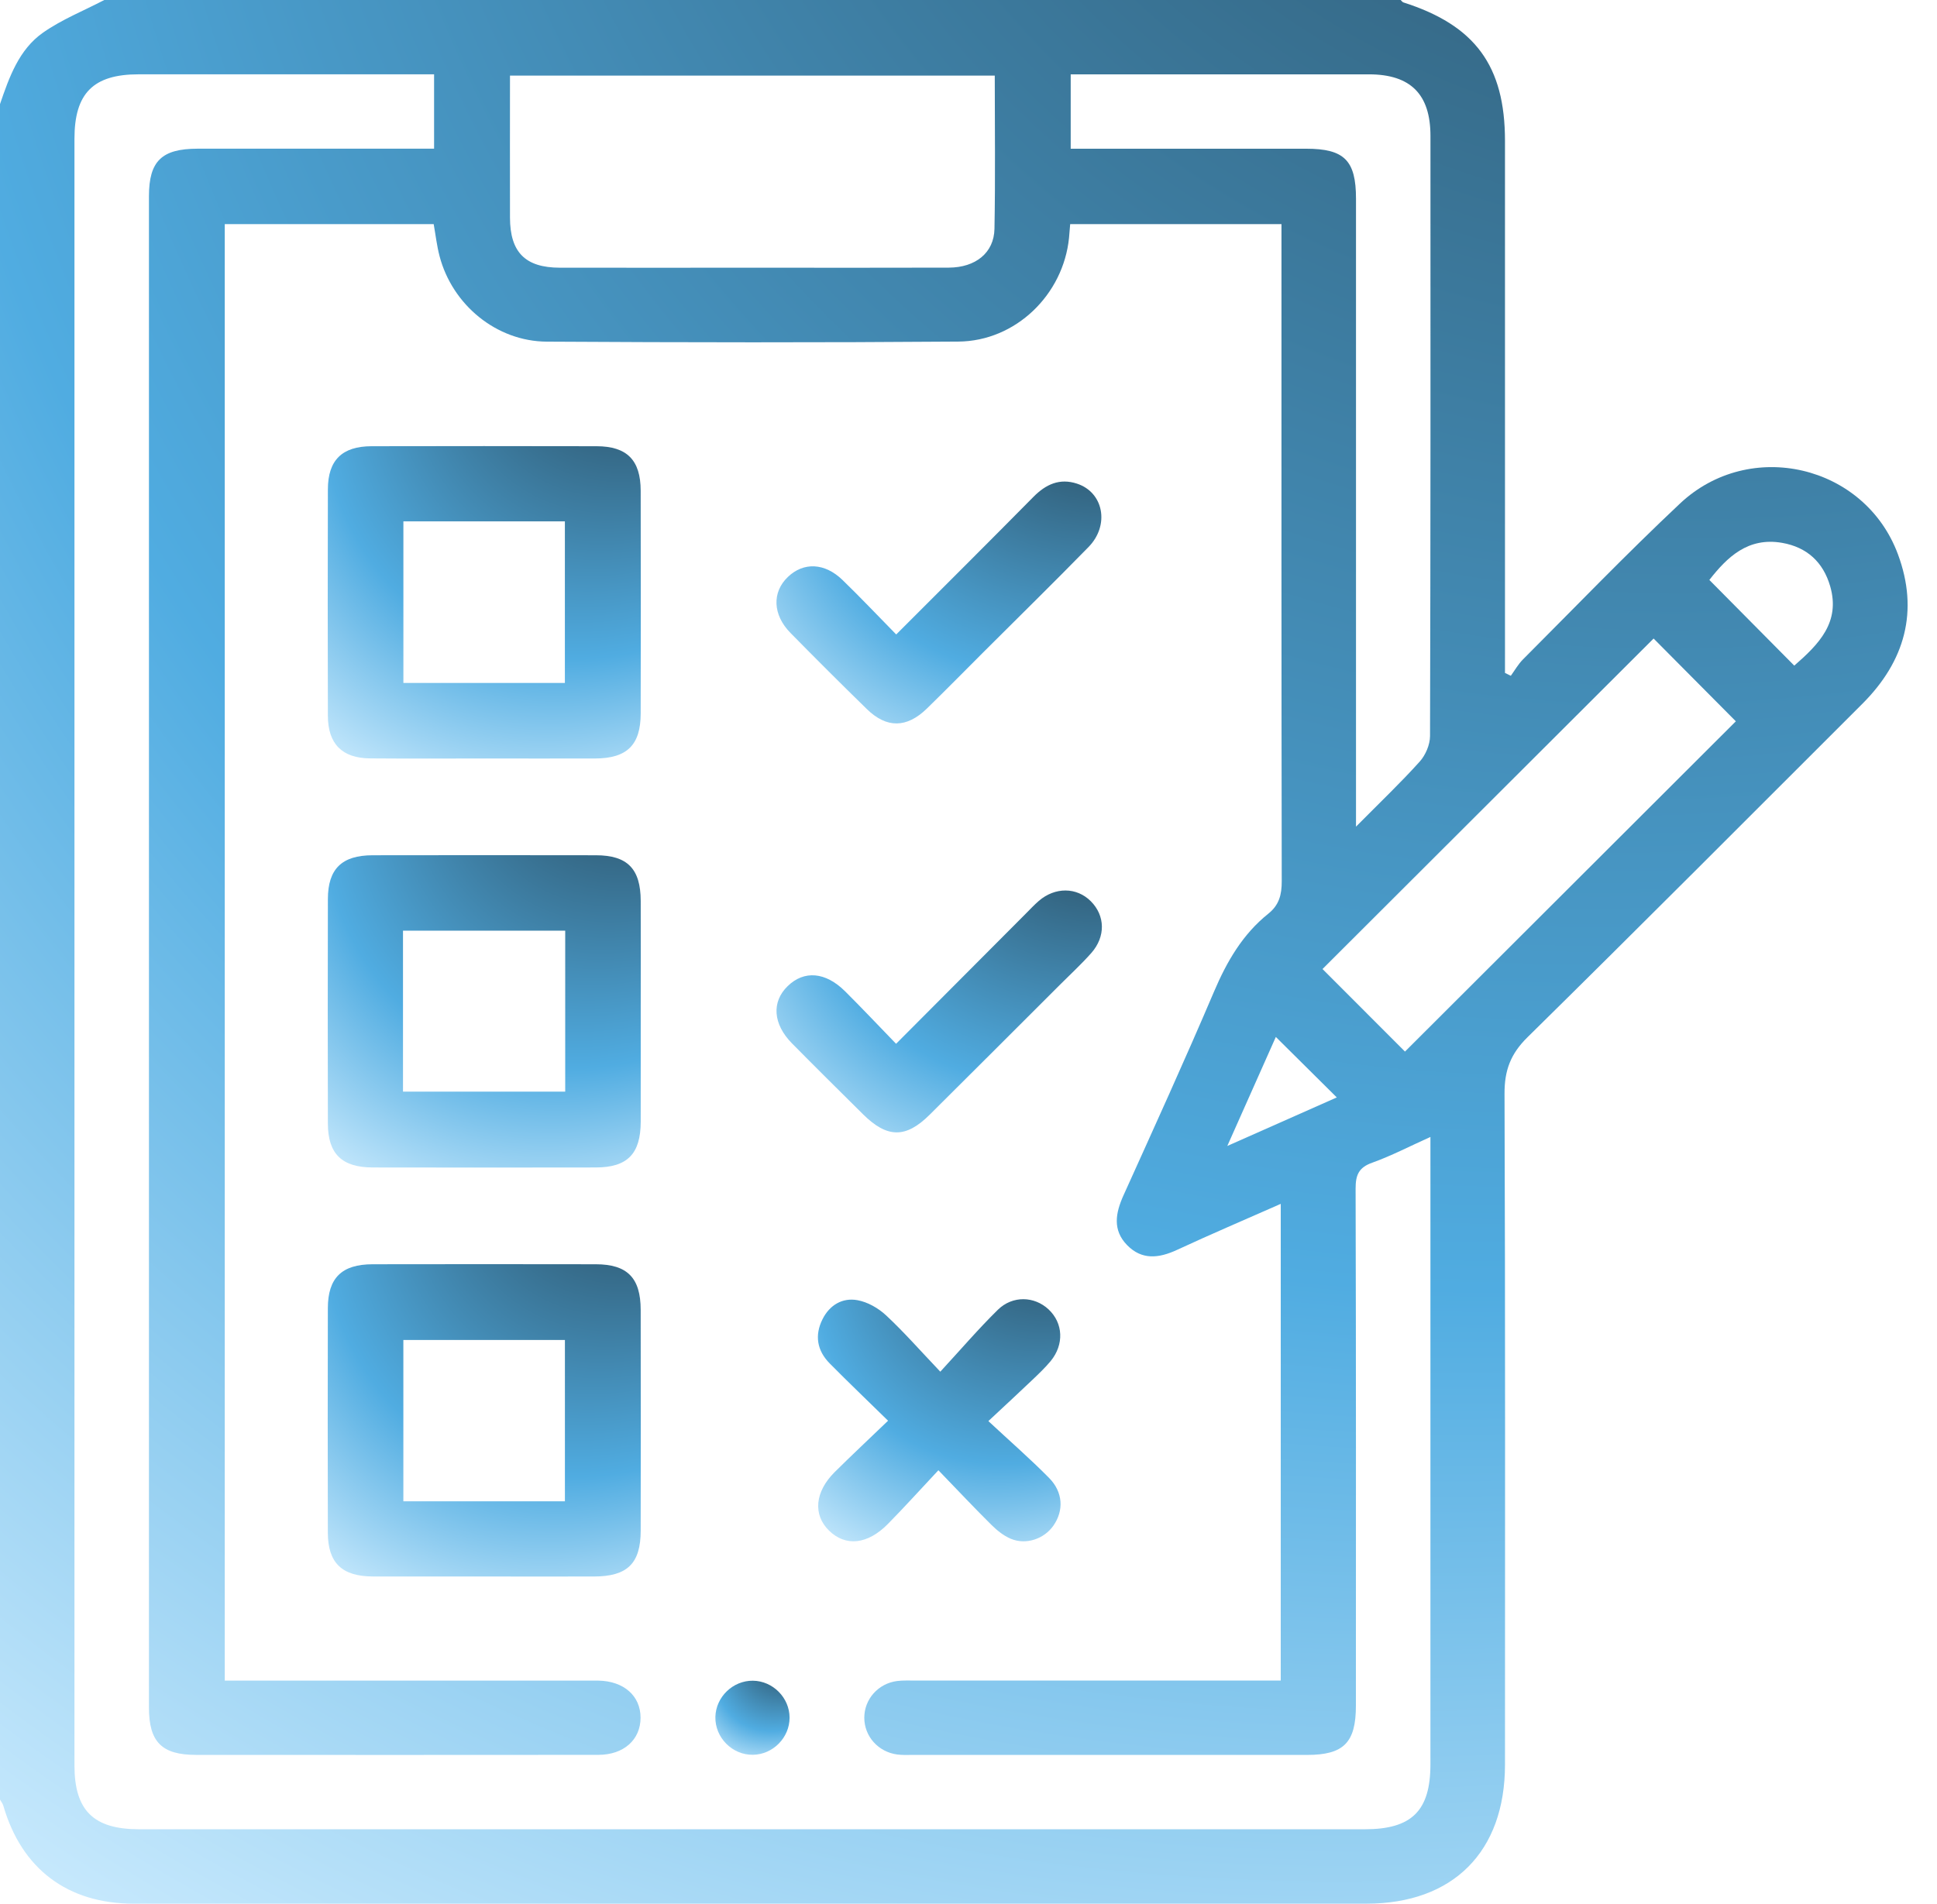
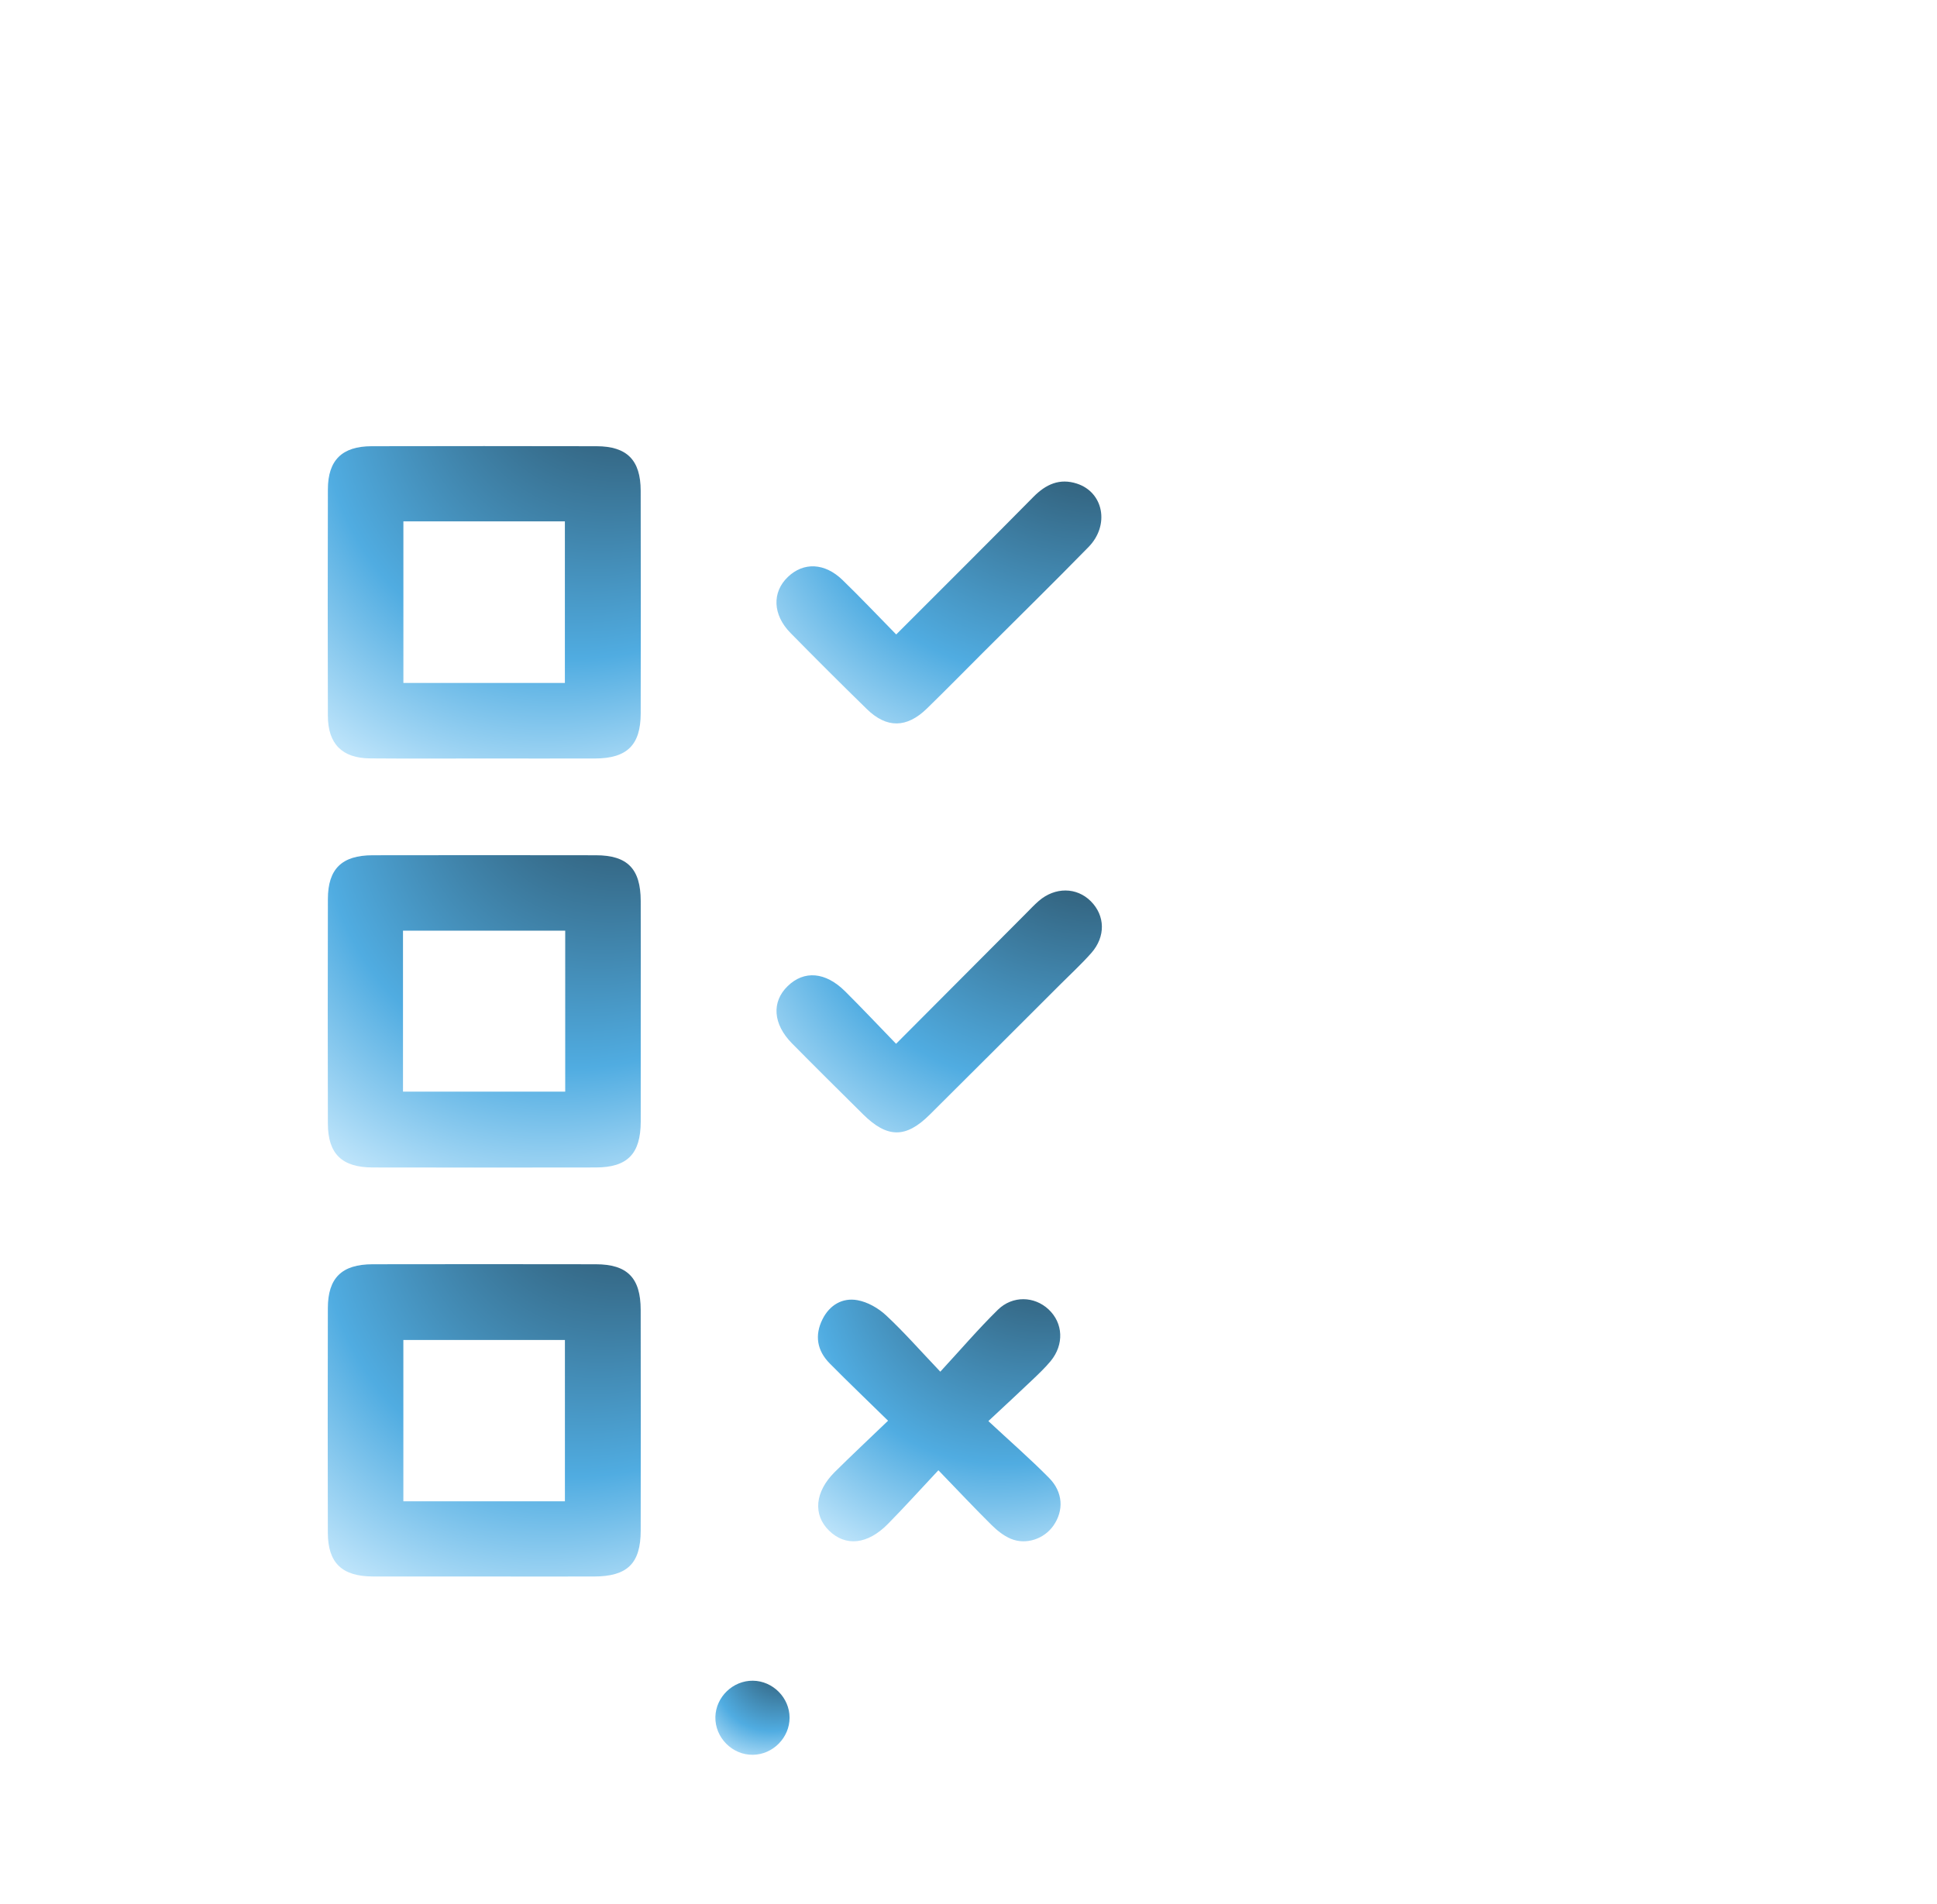
<svg xmlns="http://www.w3.org/2000/svg" width="59" height="58" viewBox="0 0 59 58" fill="none">
-   <path d="M0 54.828C0 37.61 0 20.39 0 3.172C0.281 2.351 0.575 1.511 1.311 0.994C1.884 0.592 2.551 0.327 3.177 0C16.338 0 29.502 0 42.664 0C42.691 0.025 42.714 0.062 42.745 0.073C44.932 0.77 45.84 2.004 45.841 4.287C45.841 9.497 45.841 14.706 45.841 19.916V20.502C45.9 20.531 45.959 20.56 46.019 20.589C46.14 20.422 46.243 20.237 46.387 20.092C47.975 18.502 49.535 16.88 51.172 15.341C53.3 13.339 56.797 14.162 57.809 16.884C58.454 18.619 58.024 20.146 56.726 21.443C53.331 24.834 49.946 28.235 46.527 31.601C46.012 32.108 45.824 32.61 45.827 33.322C45.852 40.136 45.842 46.95 45.841 53.764C45.841 56.416 44.262 57.999 41.619 57.999C33.432 57.999 25.245 57.999 17.058 57.999C12.729 57.999 8.398 58.001 4.069 57.999C2.059 57.998 0.659 56.939 0.103 55.019C0.084 54.95 0.035 54.891 0 54.828ZM39.013 36.677C37.91 37.164 36.871 37.607 35.847 38.082C35.299 38.335 34.782 38.396 34.333 37.937C33.882 37.476 33.978 36.957 34.221 36.418C35.152 34.356 36.091 32.297 36.977 30.215C37.369 29.294 37.85 28.462 38.636 27.834C38.964 27.57 39.042 27.255 39.041 26.848C39.03 20.372 39.033 13.896 39.033 7.421C39.033 7.222 39.033 7.023 39.033 6.829H32.597C32.584 6.988 32.575 7.118 32.562 7.246C32.388 8.977 30.938 10.393 29.192 10.407C25.013 10.439 20.834 10.434 16.654 10.409C15.12 10.4 13.778 9.287 13.389 7.805C13.305 7.485 13.268 7.152 13.21 6.829H6.846V51.203C7.091 51.203 7.297 51.203 7.502 51.203C10.926 51.203 14.348 51.203 17.771 51.203C17.922 51.203 18.073 51.2 18.225 51.203C19 51.217 19.511 51.666 19.511 52.333C19.511 53.002 19.001 53.464 18.226 53.465C14.141 53.469 10.056 53.468 5.971 53.466C4.928 53.466 4.537 53.072 4.537 52.025C4.537 36.677 4.537 21.328 4.537 5.978C4.537 4.908 4.925 4.531 6.02 4.53C8.214 4.529 10.407 4.53 12.601 4.53C12.804 4.53 13.006 4.53 13.222 4.53V2.264C12.995 2.264 12.807 2.264 12.621 2.264C9.822 2.264 7.023 2.264 4.225 2.264C2.842 2.264 2.268 2.84 2.268 4.227C2.268 20.747 2.268 37.266 2.268 53.786C2.268 55.16 2.848 55.732 4.241 55.732C16.684 55.732 29.128 55.732 41.571 55.732C43.001 55.732 43.57 55.169 43.57 53.755C43.57 47.582 43.57 41.409 43.57 35.234V34.639C42.928 34.928 42.377 35.216 41.796 35.424C41.379 35.572 41.29 35.807 41.291 36.22C41.305 41.469 41.302 46.717 41.3 51.966C41.3 53.093 40.93 53.467 39.811 53.467C35.802 53.467 31.793 53.467 27.784 53.467C27.633 53.467 27.479 53.474 27.33 53.454C26.75 53.377 26.327 52.901 26.326 52.335C26.325 51.771 26.748 51.289 27.327 51.215C27.513 51.191 27.704 51.203 27.893 51.201C31.391 51.201 34.889 51.201 38.389 51.201C38.59 51.201 38.79 51.201 39.011 51.201V36.676L39.013 36.677ZM30.301 2.303H15.534C15.534 3.772 15.53 5.203 15.534 6.634C15.537 7.687 16.001 8.154 17.051 8.156C19.055 8.16 21.058 8.156 23.062 8.156C25.009 8.156 26.956 8.161 28.902 8.154C29.718 8.15 30.277 7.701 30.291 6.971C30.32 5.428 30.3 3.883 30.3 2.303H30.301ZM41.303 25.185C42.035 24.446 42.664 23.848 43.242 23.205C43.421 23.008 43.557 22.69 43.558 22.425C43.575 16.331 43.573 10.236 43.571 4.141C43.571 2.872 42.966 2.267 41.7 2.265C38.846 2.263 35.991 2.265 33.137 2.265H32.613V4.531C32.853 4.531 33.058 4.531 33.263 4.531C35.436 4.531 37.61 4.531 39.784 4.531C40.948 4.531 41.303 4.887 41.303 6.055C41.303 12.17 41.303 18.283 41.303 24.397C41.303 24.601 41.303 24.805 41.303 25.184V25.185ZM42.795 32.038C46.177 28.662 49.557 25.288 52.873 21.976C52.042 21.14 51.185 20.276 50.368 19.454C47.017 22.8 43.629 26.182 40.283 29.523C41.099 30.34 41.951 31.191 42.794 32.037L42.795 32.038ZM54.653 20.279C55.399 19.628 56.064 18.959 55.746 17.86C55.533 17.125 55.037 16.671 54.283 16.539C53.238 16.357 52.605 16.98 52.066 17.669C52.937 18.547 53.781 19.401 54.652 20.279H54.653ZM38.861 31.593C38.39 32.65 37.916 33.715 37.383 34.914C38.598 34.375 39.671 33.899 40.718 33.435C40.099 32.821 39.503 32.23 38.862 31.593H38.861Z" fill="url(#paint0_radial_59_117)" />
  <path d="M14.729 23.109C13.577 23.109 12.425 23.115 11.272 23.106C10.421 23.099 9.989 22.665 9.987 21.807C9.981 19.507 9.981 17.207 9.987 14.907C9.989 14.021 10.419 13.597 11.317 13.595C13.602 13.59 15.887 13.59 18.171 13.595C19.098 13.597 19.513 14.017 19.515 14.951C19.52 17.213 19.518 19.476 19.515 21.739C19.514 22.699 19.099 23.105 18.127 23.109C16.993 23.112 15.861 23.109 14.727 23.109H14.729ZM12.287 15.885V20.807H17.206V15.885H12.287Z" fill="url(#paint1_radial_59_117)" />
  <path d="M19.516 30.841C19.516 31.953 19.518 33.065 19.516 34.178C19.513 35.155 19.111 35.567 18.15 35.569C15.884 35.573 13.618 35.573 11.351 35.569C10.414 35.568 9.989 35.153 9.987 34.233C9.982 31.952 9.982 29.671 9.987 27.39C9.989 26.471 10.413 26.058 11.352 26.057C13.618 26.053 15.884 26.053 18.151 26.057C19.113 26.058 19.513 26.47 19.516 27.448C19.52 28.58 19.516 29.71 19.516 30.842V30.841ZM12.275 33.258H17.216V28.355H12.275V33.258Z" fill="url(#paint2_radial_59_117)" />
  <path d="M14.752 48.03C13.619 48.03 12.487 48.034 11.353 48.03C10.414 48.027 9.988 47.615 9.986 46.698C9.981 44.416 9.981 42.135 9.986 39.855C9.988 38.933 10.411 38.52 11.348 38.518C13.613 38.514 15.879 38.514 18.146 38.518C19.108 38.519 19.513 38.931 19.515 39.906C19.518 42.15 19.518 44.392 19.515 46.636C19.514 47.634 19.109 48.029 18.095 48.031C16.981 48.034 15.867 48.031 14.752 48.031V48.03ZM17.207 45.74V40.825H12.286V45.74H17.207Z" fill="url(#paint3_radial_59_117)" />
  <path d="M28.583 44.794C28.024 45.391 27.545 45.922 27.044 46.431C26.424 47.06 25.756 47.125 25.253 46.634C24.757 46.149 24.819 45.45 25.427 44.847C25.935 44.343 26.458 43.854 27.05 43.285C26.422 42.669 25.84 42.114 25.275 41.542C24.888 41.152 24.806 40.687 25.053 40.193C25.269 39.761 25.659 39.528 26.12 39.613C26.431 39.669 26.756 39.857 26.99 40.075C27.526 40.574 28.011 41.128 28.641 41.791C29.271 41.108 29.809 40.479 30.396 39.903C30.846 39.464 31.508 39.491 31.937 39.891C32.386 40.31 32.418 40.965 32 41.471C31.831 41.674 31.638 41.857 31.447 42.039C31.04 42.428 30.626 42.809 30.105 43.296C30.778 43.922 31.388 44.454 31.954 45.028C32.382 45.46 32.405 46.022 32.09 46.476C31.807 46.886 31.254 47.078 30.785 46.88C30.567 46.788 30.367 46.625 30.196 46.456C29.687 45.952 29.196 45.429 28.583 44.794Z" fill="url(#paint4_radial_59_117)" />
  <path d="M27.298 19.33C28.739 17.888 30.116 16.518 31.48 15.136C31.857 14.755 32.276 14.562 32.804 14.735C33.614 14.999 33.807 15.999 33.157 16.665C32.102 17.745 31.024 18.801 29.956 19.868C29.382 20.442 28.814 21.02 28.233 21.587C27.618 22.186 27.005 22.193 26.401 21.601C25.619 20.837 24.844 20.064 24.077 19.283C23.534 18.73 23.512 18.044 23.997 17.579C24.474 17.12 25.12 17.144 25.662 17.67C26.203 18.194 26.721 18.742 27.298 19.33Z" fill="url(#paint5_radial_59_117)" />
  <path d="M27.293 31.802C28.656 30.435 29.946 29.14 31.236 27.845C31.37 27.711 31.498 27.572 31.64 27.449C32.137 27.02 32.794 27.026 33.225 27.457C33.664 27.897 33.682 28.535 33.24 29.036C32.941 29.374 32.606 29.681 32.286 30.002C30.965 31.322 29.644 32.643 28.32 33.959C27.592 34.685 27.023 34.679 26.286 33.947C25.563 33.23 24.838 32.513 24.123 31.788C23.542 31.198 23.498 30.524 23.992 30.044C24.492 29.557 25.142 29.608 25.74 30.201C26.248 30.706 26.738 31.227 27.294 31.801L27.293 31.802Z" fill="url(#paint6_radial_59_117)" />
  <path d="M24.05 52.333C24.051 52.94 23.544 53.454 22.936 53.463C22.306 53.474 21.775 52.938 21.79 52.308C21.805 51.701 22.324 51.199 22.933 51.206C23.542 51.213 24.049 51.725 24.05 52.332V52.333Z" fill="url(#paint7_radial_59_117)" />
  <defs>
    <radialGradient id="paint0_radial_59_117" cx="0" cy="0" r="1" gradientUnits="userSpaceOnUse" gradientTransform="translate(67.705 -40.911) rotate(123.571) scale(122.44 84.115)">
      <stop stop-color="#192227" />
      <stop offset="0.716" stop-color="#50ACE1" />
      <stop offset="1" stop-color="#D1EEFF" />
    </radialGradient>
    <radialGradient id="paint1_radial_59_117" cx="0" cy="0" r="1" gradientUnits="userSpaceOnUse" gradientTransform="translate(21.093 6.877) rotate(123.568) scale(20.095 13.805)">
      <stop stop-color="#192227" />
      <stop offset="0.716" stop-color="#50ACE1" />
      <stop offset="1" stop-color="#D1EEFF" />
    </radialGradient>
    <radialGradient id="paint2_radial_59_117" cx="0" cy="0" r="1" gradientUnits="userSpaceOnUse" gradientTransform="translate(21.093 19.341) rotate(123.57) scale(20.092 13.803)">
      <stop stop-color="#192227" />
      <stop offset="0.716" stop-color="#50ACE1" />
      <stop offset="1" stop-color="#D1EEFF" />
    </radialGradient>
    <radialGradient id="paint3_radial_59_117" cx="0" cy="0" r="1" gradientUnits="userSpaceOnUse" gradientTransform="translate(21.093 31.802) rotate(123.574) scale(20.092 13.803)">
      <stop stop-color="#192227" />
      <stop offset="0.716" stop-color="#50ACE1" />
      <stop offset="1" stop-color="#D1EEFF" />
    </radialGradient>
    <radialGradient id="paint4_radial_59_117" cx="0" cy="0" r="1" gradientUnits="userSpaceOnUse" gradientTransform="translate(33.525 34.38) rotate(123.577) scale(15.572 10.699)">
      <stop stop-color="#192227" />
      <stop offset="0.716" stop-color="#50ACE1" />
      <stop offset="1" stop-color="#D1EEFF" />
    </radialGradient>
    <radialGradient id="paint5_radial_59_117" cx="0" cy="0" r="1" gradientUnits="userSpaceOnUse" gradientTransform="translate(35.182 9.473) rotate(131.656) scale(17.349 12.846)">
      <stop stop-color="#192227" />
      <stop offset="0.716" stop-color="#50ACE1" />
      <stop offset="1" stop-color="#D1EEFF" />
    </radialGradient>
    <radialGradient id="paint6_radial_59_117" cx="0" cy="0" r="1" gradientUnits="userSpaceOnUse" gradientTransform="translate(35.2 21.932) rotate(131.7) scale(17.361 12.857)">
      <stop stop-color="#192227" />
      <stop offset="0.716" stop-color="#50ACE1" />
      <stop offset="1" stop-color="#D1EEFF" />
    </radialGradient>
    <radialGradient id="paint7_radial_59_117" cx="0" cy="0" r="1" gradientUnits="userSpaceOnUse" gradientTransform="translate(24.424 49.613) rotate(123.555) scale(4.765 3.273)">
      <stop stop-color="#192227" />
      <stop offset="0.716" stop-color="#50ACE1" />
      <stop offset="1" stop-color="#D1EEFF" />
    </radialGradient>
  </defs>
</svg>